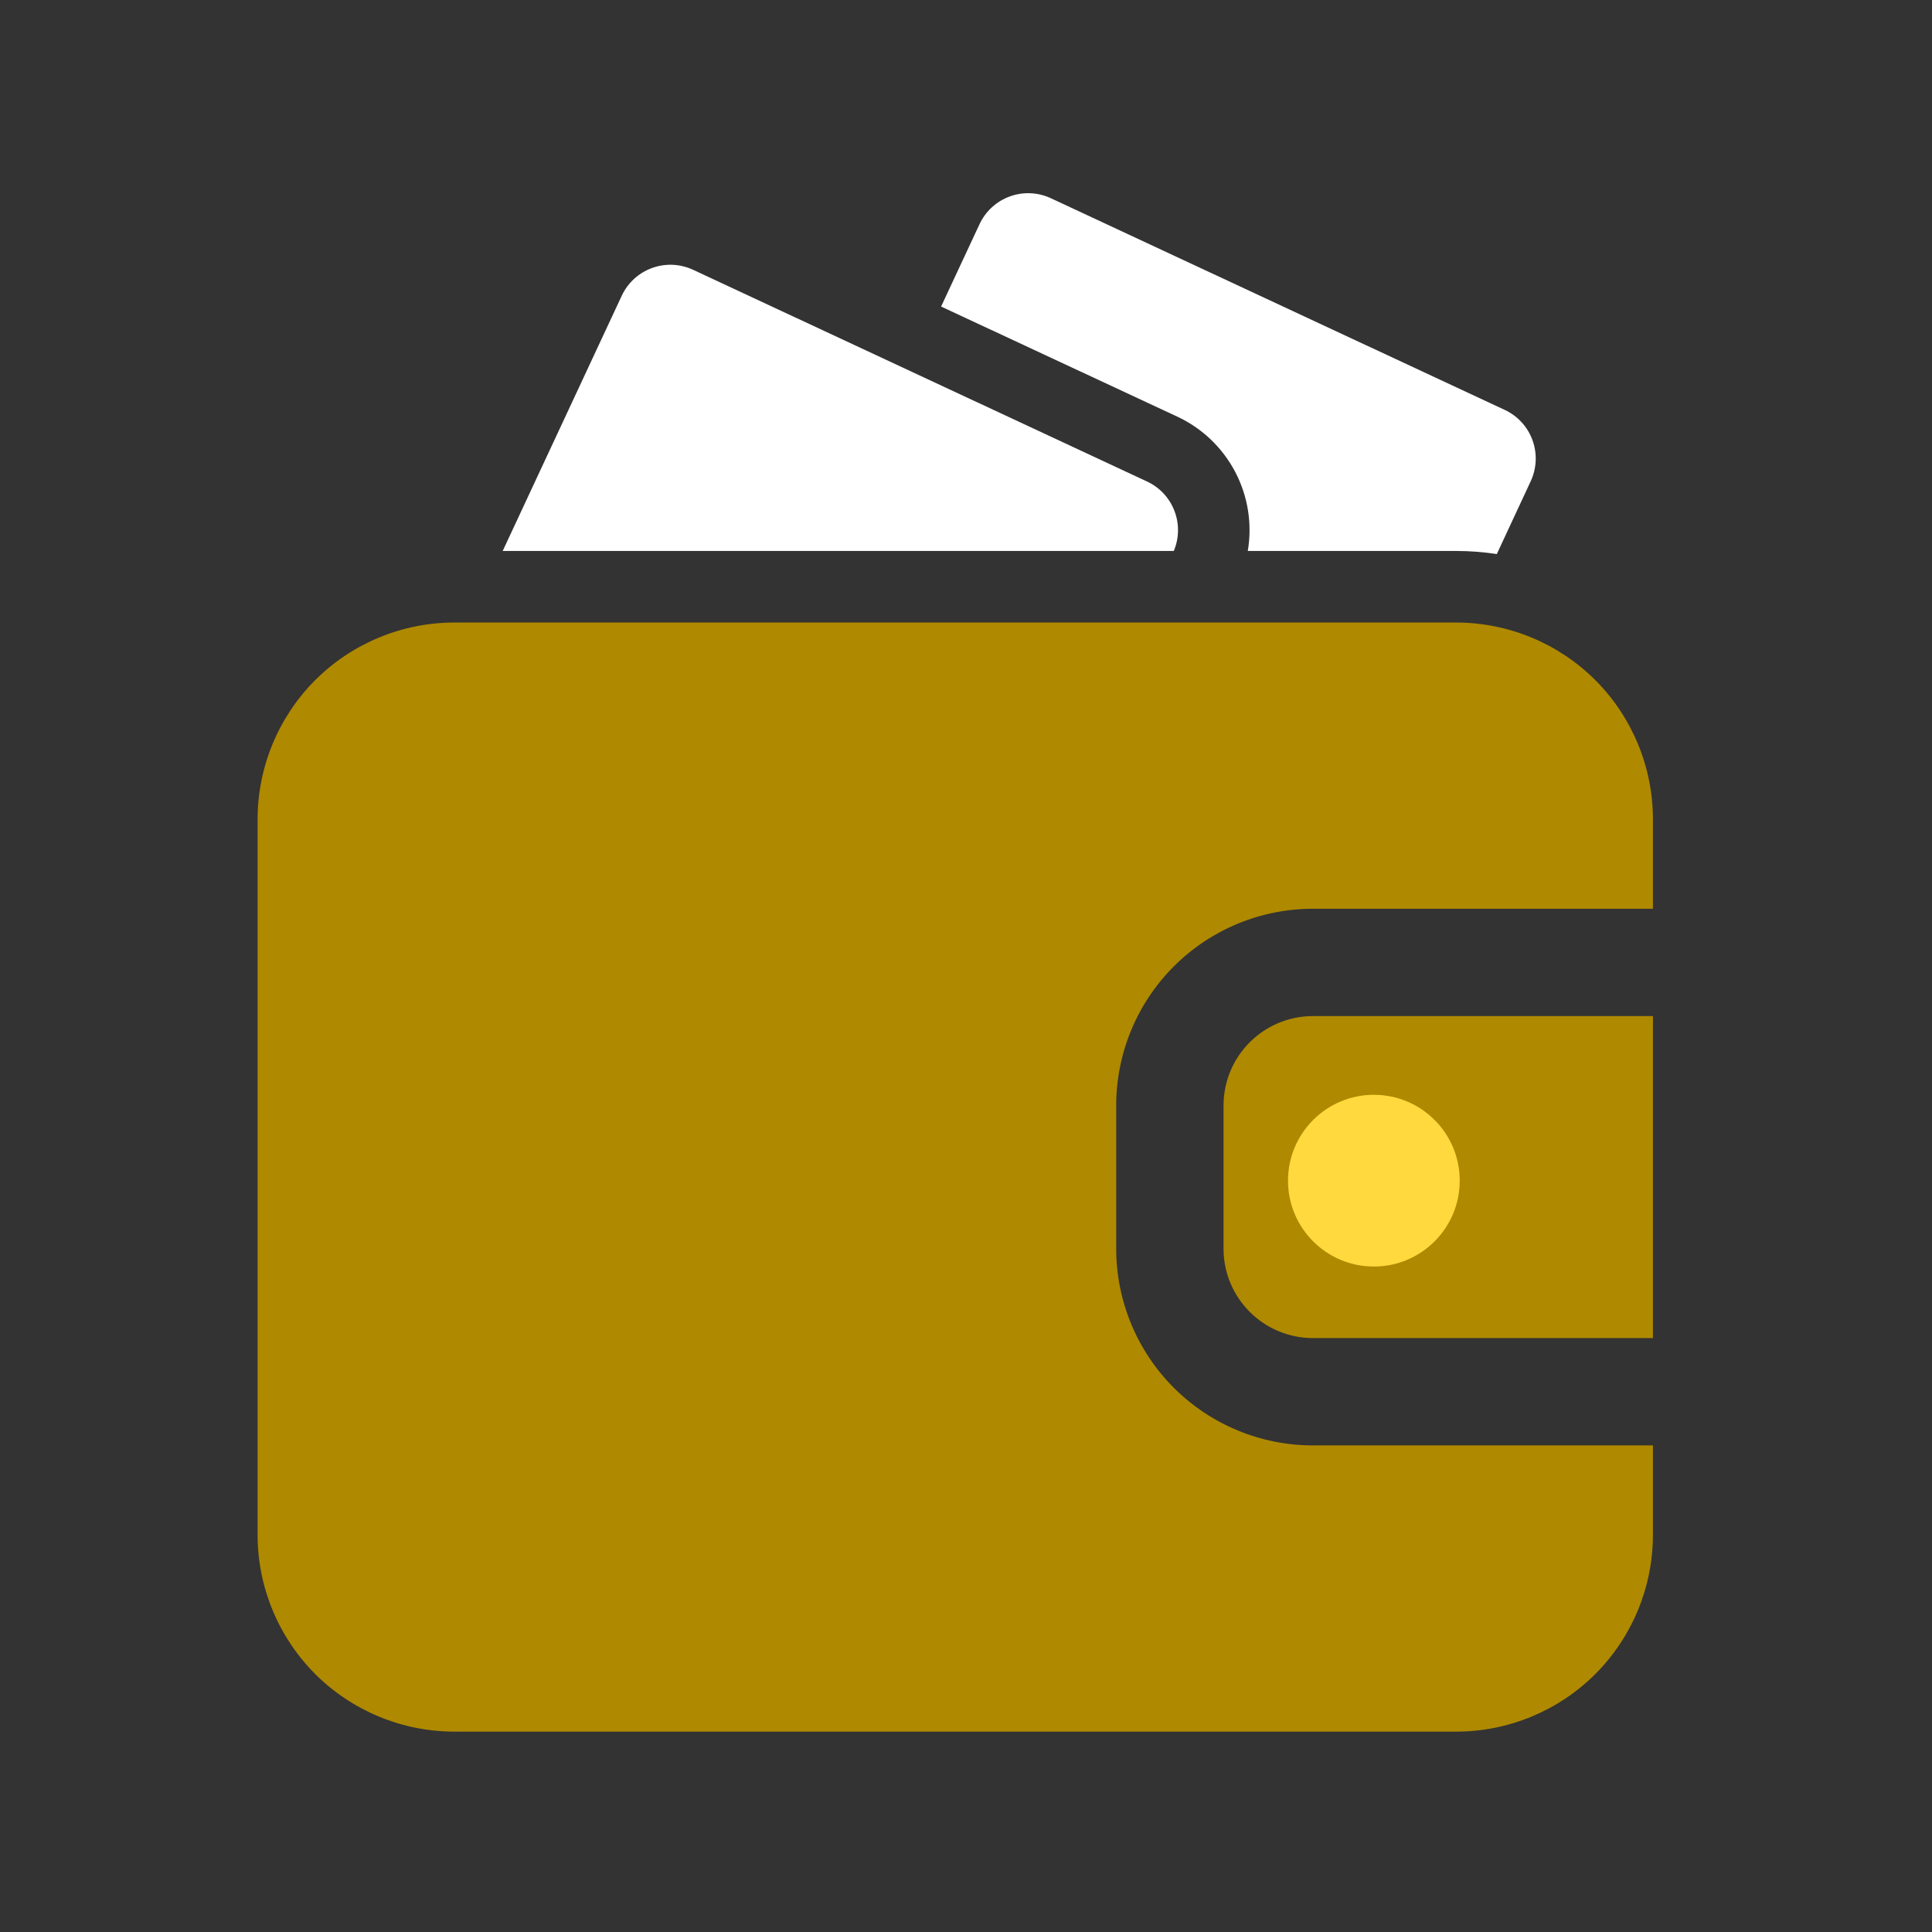
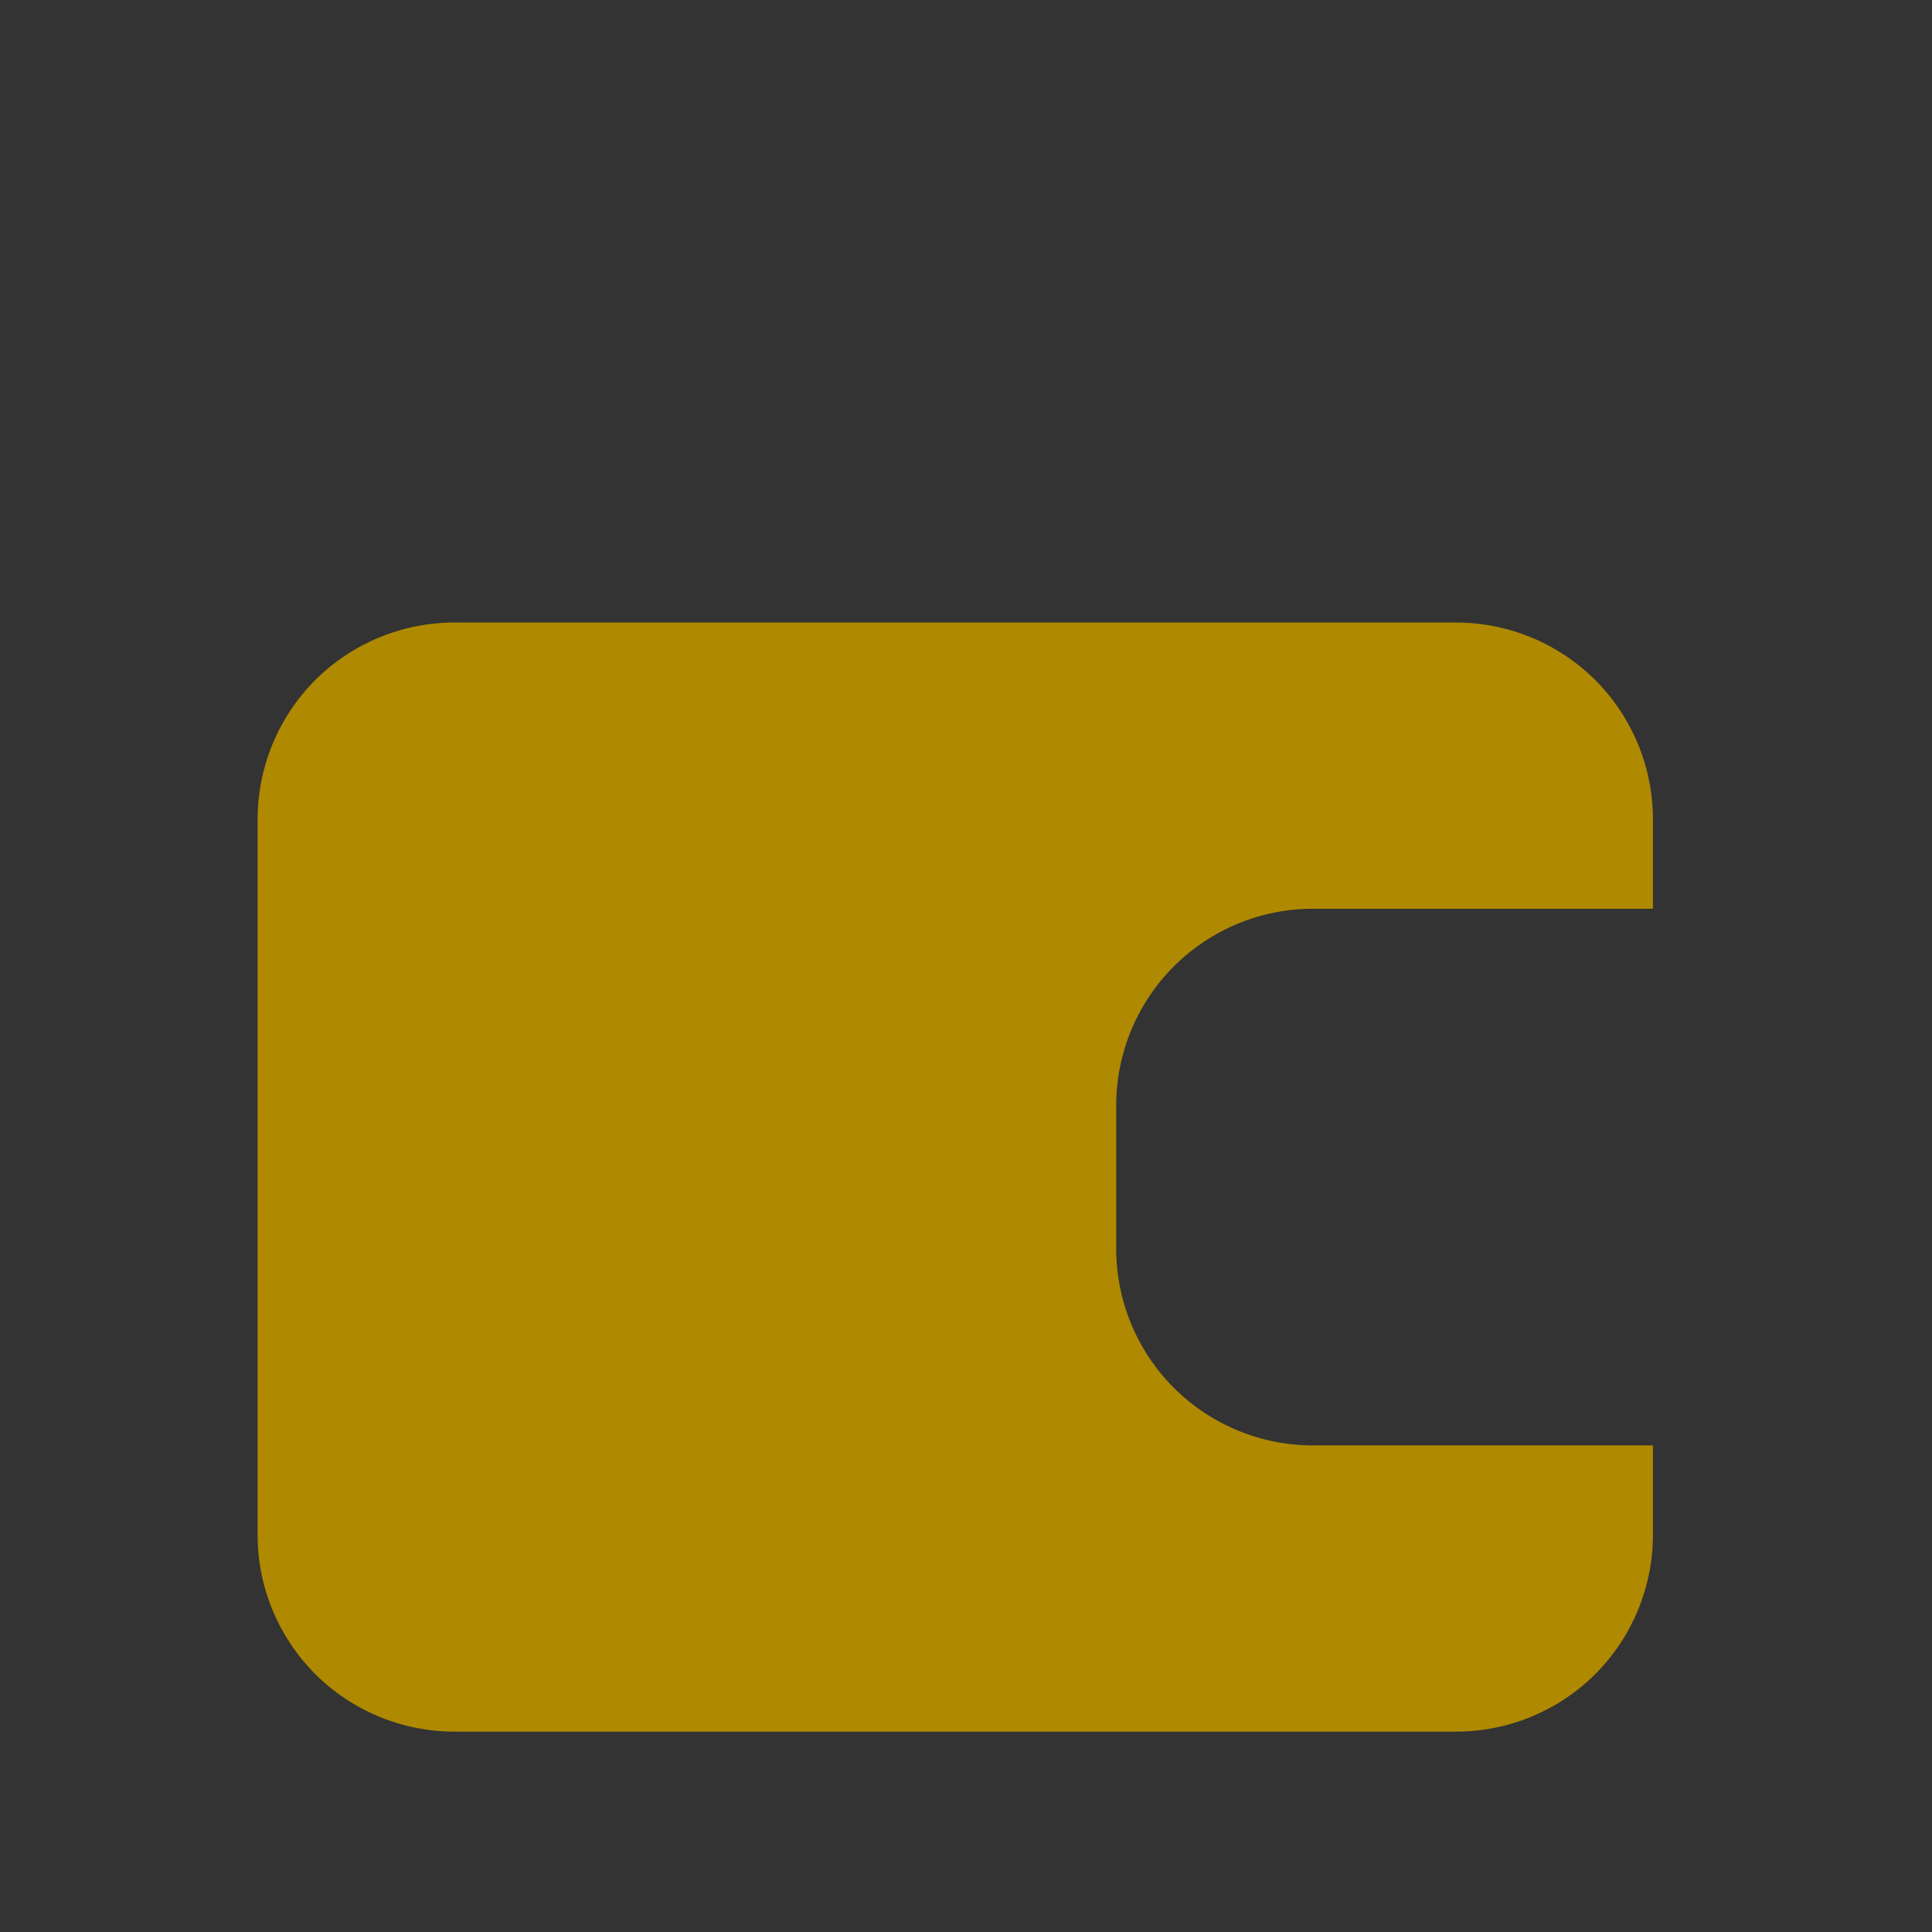
<svg xmlns="http://www.w3.org/2000/svg" width="90" height="90" viewBox="0 0 90 90" fill="none">
  <rect x="0" y="0" width="90" height="90" fill="#333333" stroke="none" />
-   <path fill-rule="evenodd" clip-rule="evenodd" d="M58.127 25.666H67.833C68.47 25.666 69.103 25.716 69.727 25.81L71.307 22.416C71.586 21.816 71.616 21.129 71.39 20.507C71.164 19.884 70.7 19.377 70.1 19.096L48.95 9.233C48.349 8.954 47.662 8.924 47.04 9.151C46.417 9.378 45.91 9.843 45.63 10.443L43.84 14.28L54.84 19.407C55.998 19.946 56.946 20.851 57.54 21.982C58.134 23.113 58.34 24.407 58.127 25.666ZM23.417 25.666H54.68C54.931 25.071 54.942 24.4 54.709 23.797C54.477 23.193 54.02 22.703 53.433 22.43L32.283 12.566C31.683 12.287 30.995 12.258 30.373 12.485C29.75 12.711 29.244 13.176 28.963 13.777L23.417 25.666Z" fill="white" />
  <path d="M61.163 67.333H77V71.5C76.999 73.931 76.034 76.262 74.317 77.983C72.597 79.7 70.263 80.666 67.833 80.666H21.167C18.736 80.665 16.404 79.7 14.683 77.983C12.967 76.263 12 73.93 12 71.5V38.166C12.001 35.735 12.966 33.404 14.683 31.683C16.403 29.966 18.737 29 21.167 29H67.833C70.264 29.001 72.596 29.966 74.317 31.683C76.033 33.403 77 35.736 77 38.166V42.333H61.163C58.732 42.333 56.401 43.299 54.681 45.018C52.962 46.737 51.997 49.069 51.997 51.5V58.166C51.997 60.598 52.962 62.929 54.681 64.648C56.401 66.367 58.732 67.333 61.163 67.333Z" fill="#AF8900" />
-   <path d="M77 62.333V47.333H61.163C58.863 47.333 56.997 49.2 56.997 51.5V58.166C56.997 60.466 58.863 62.333 61.163 62.333H77Z" fill="#AF8900" />
-   <circle cx="64" cy="55" r="4" fill="#FFD93D" />
</svg>